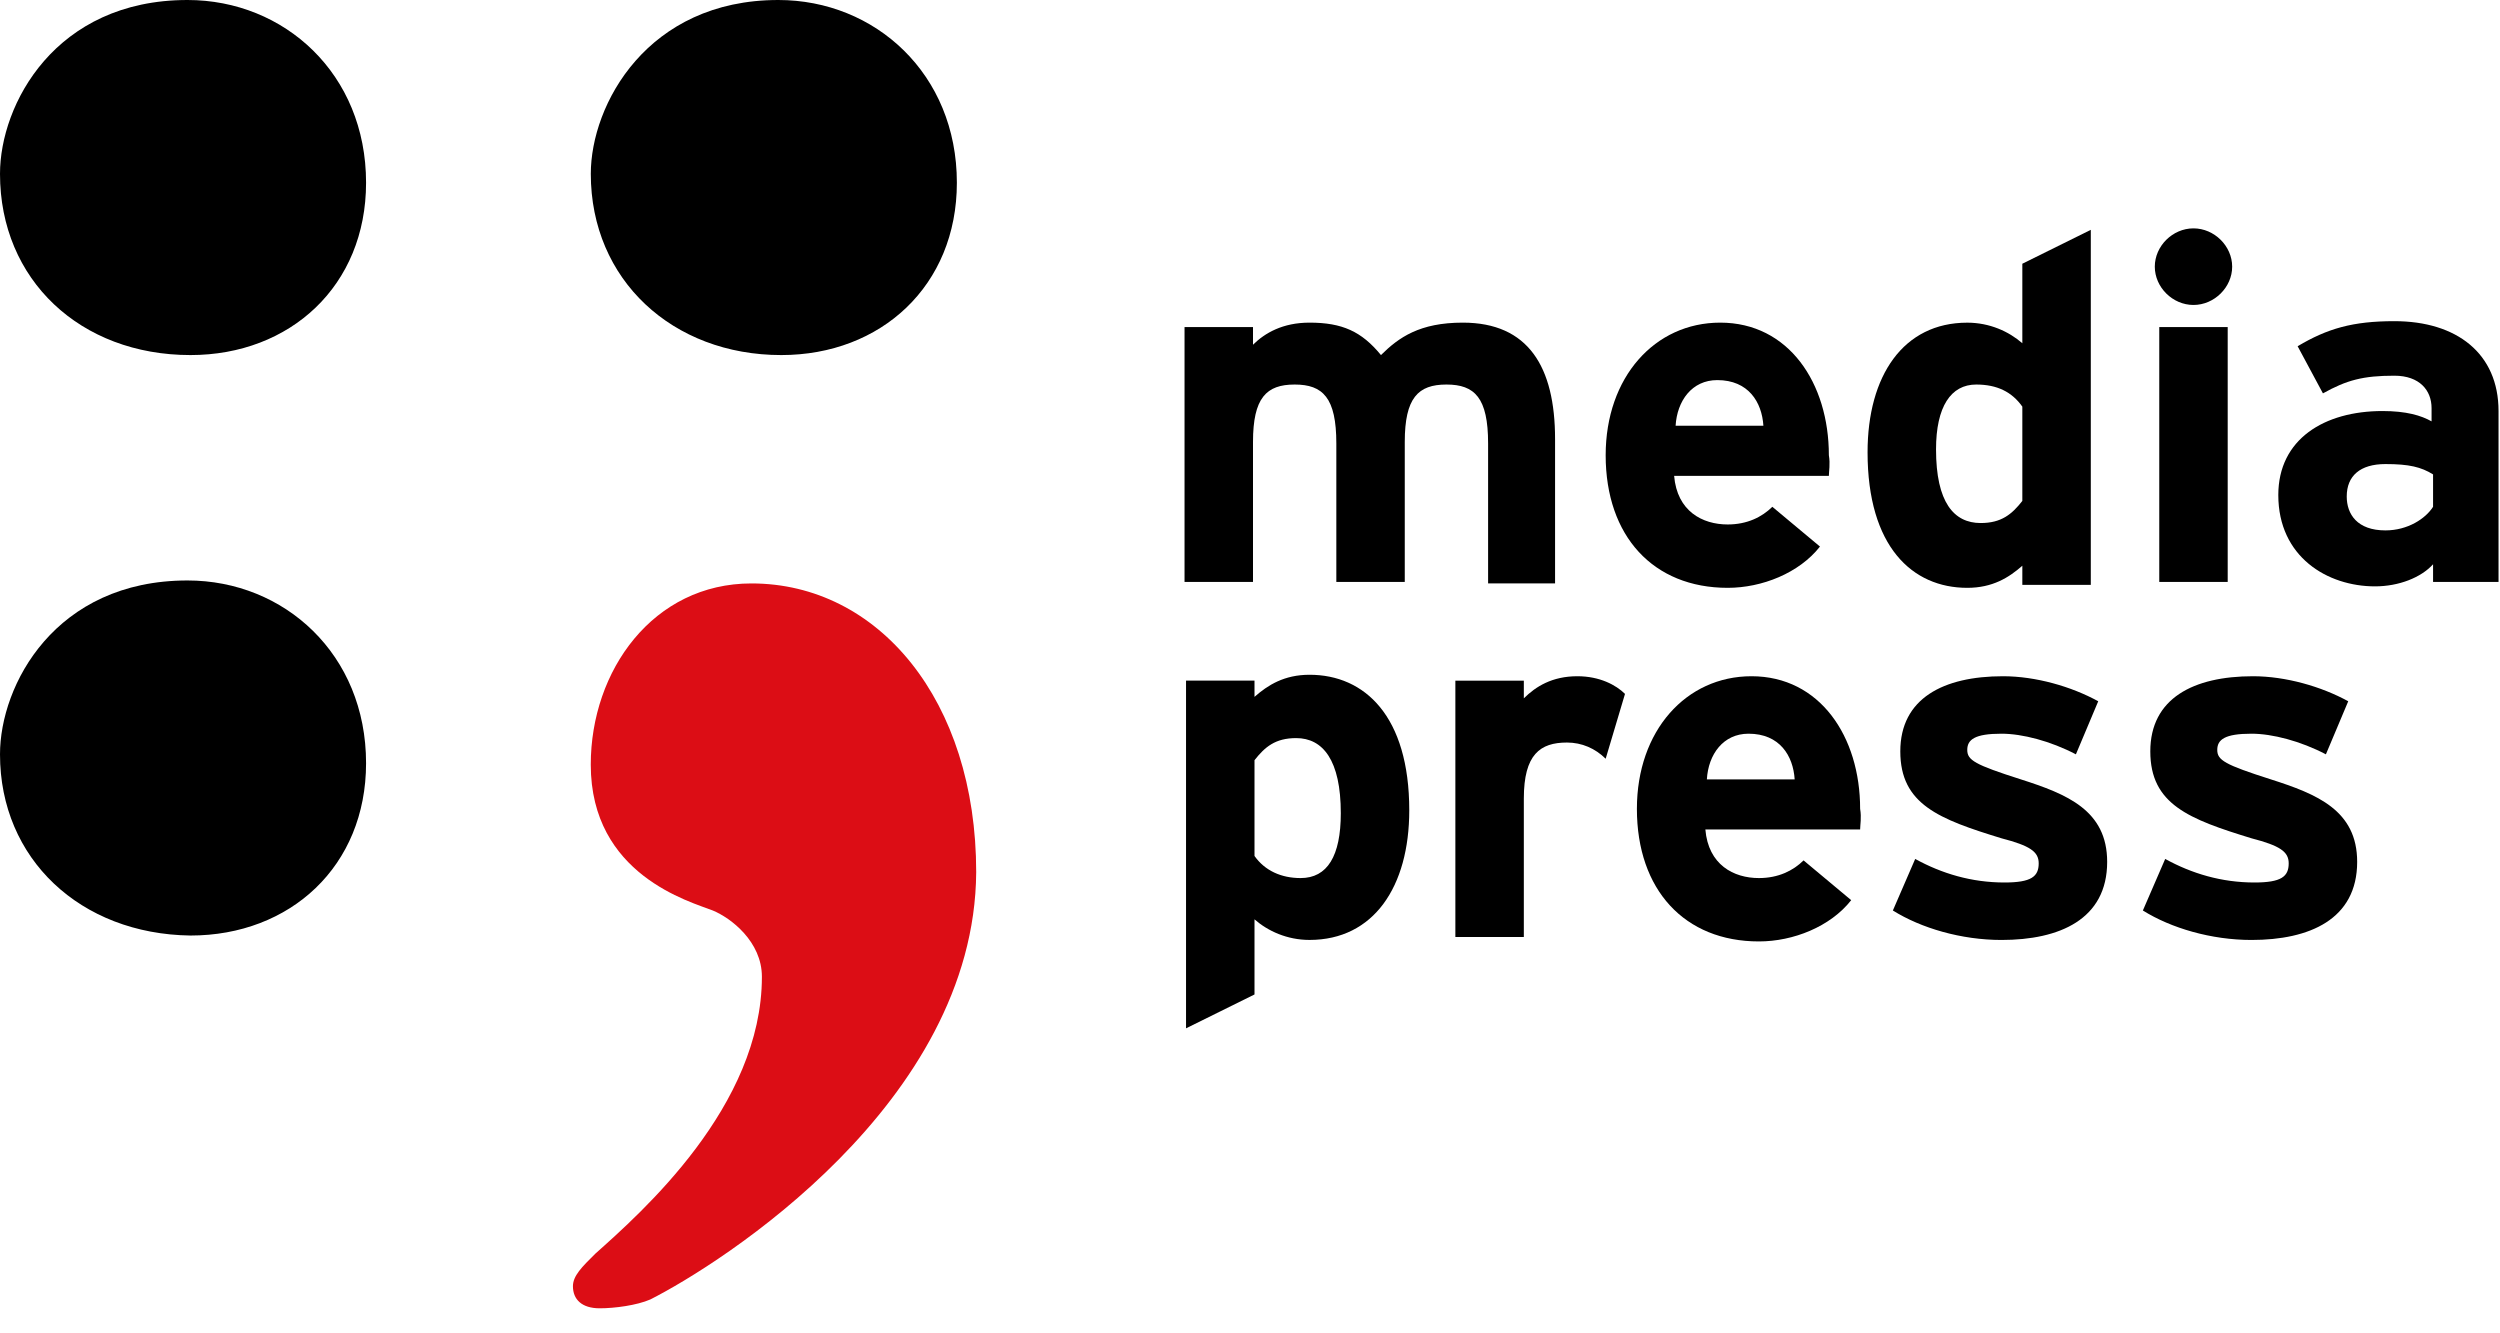
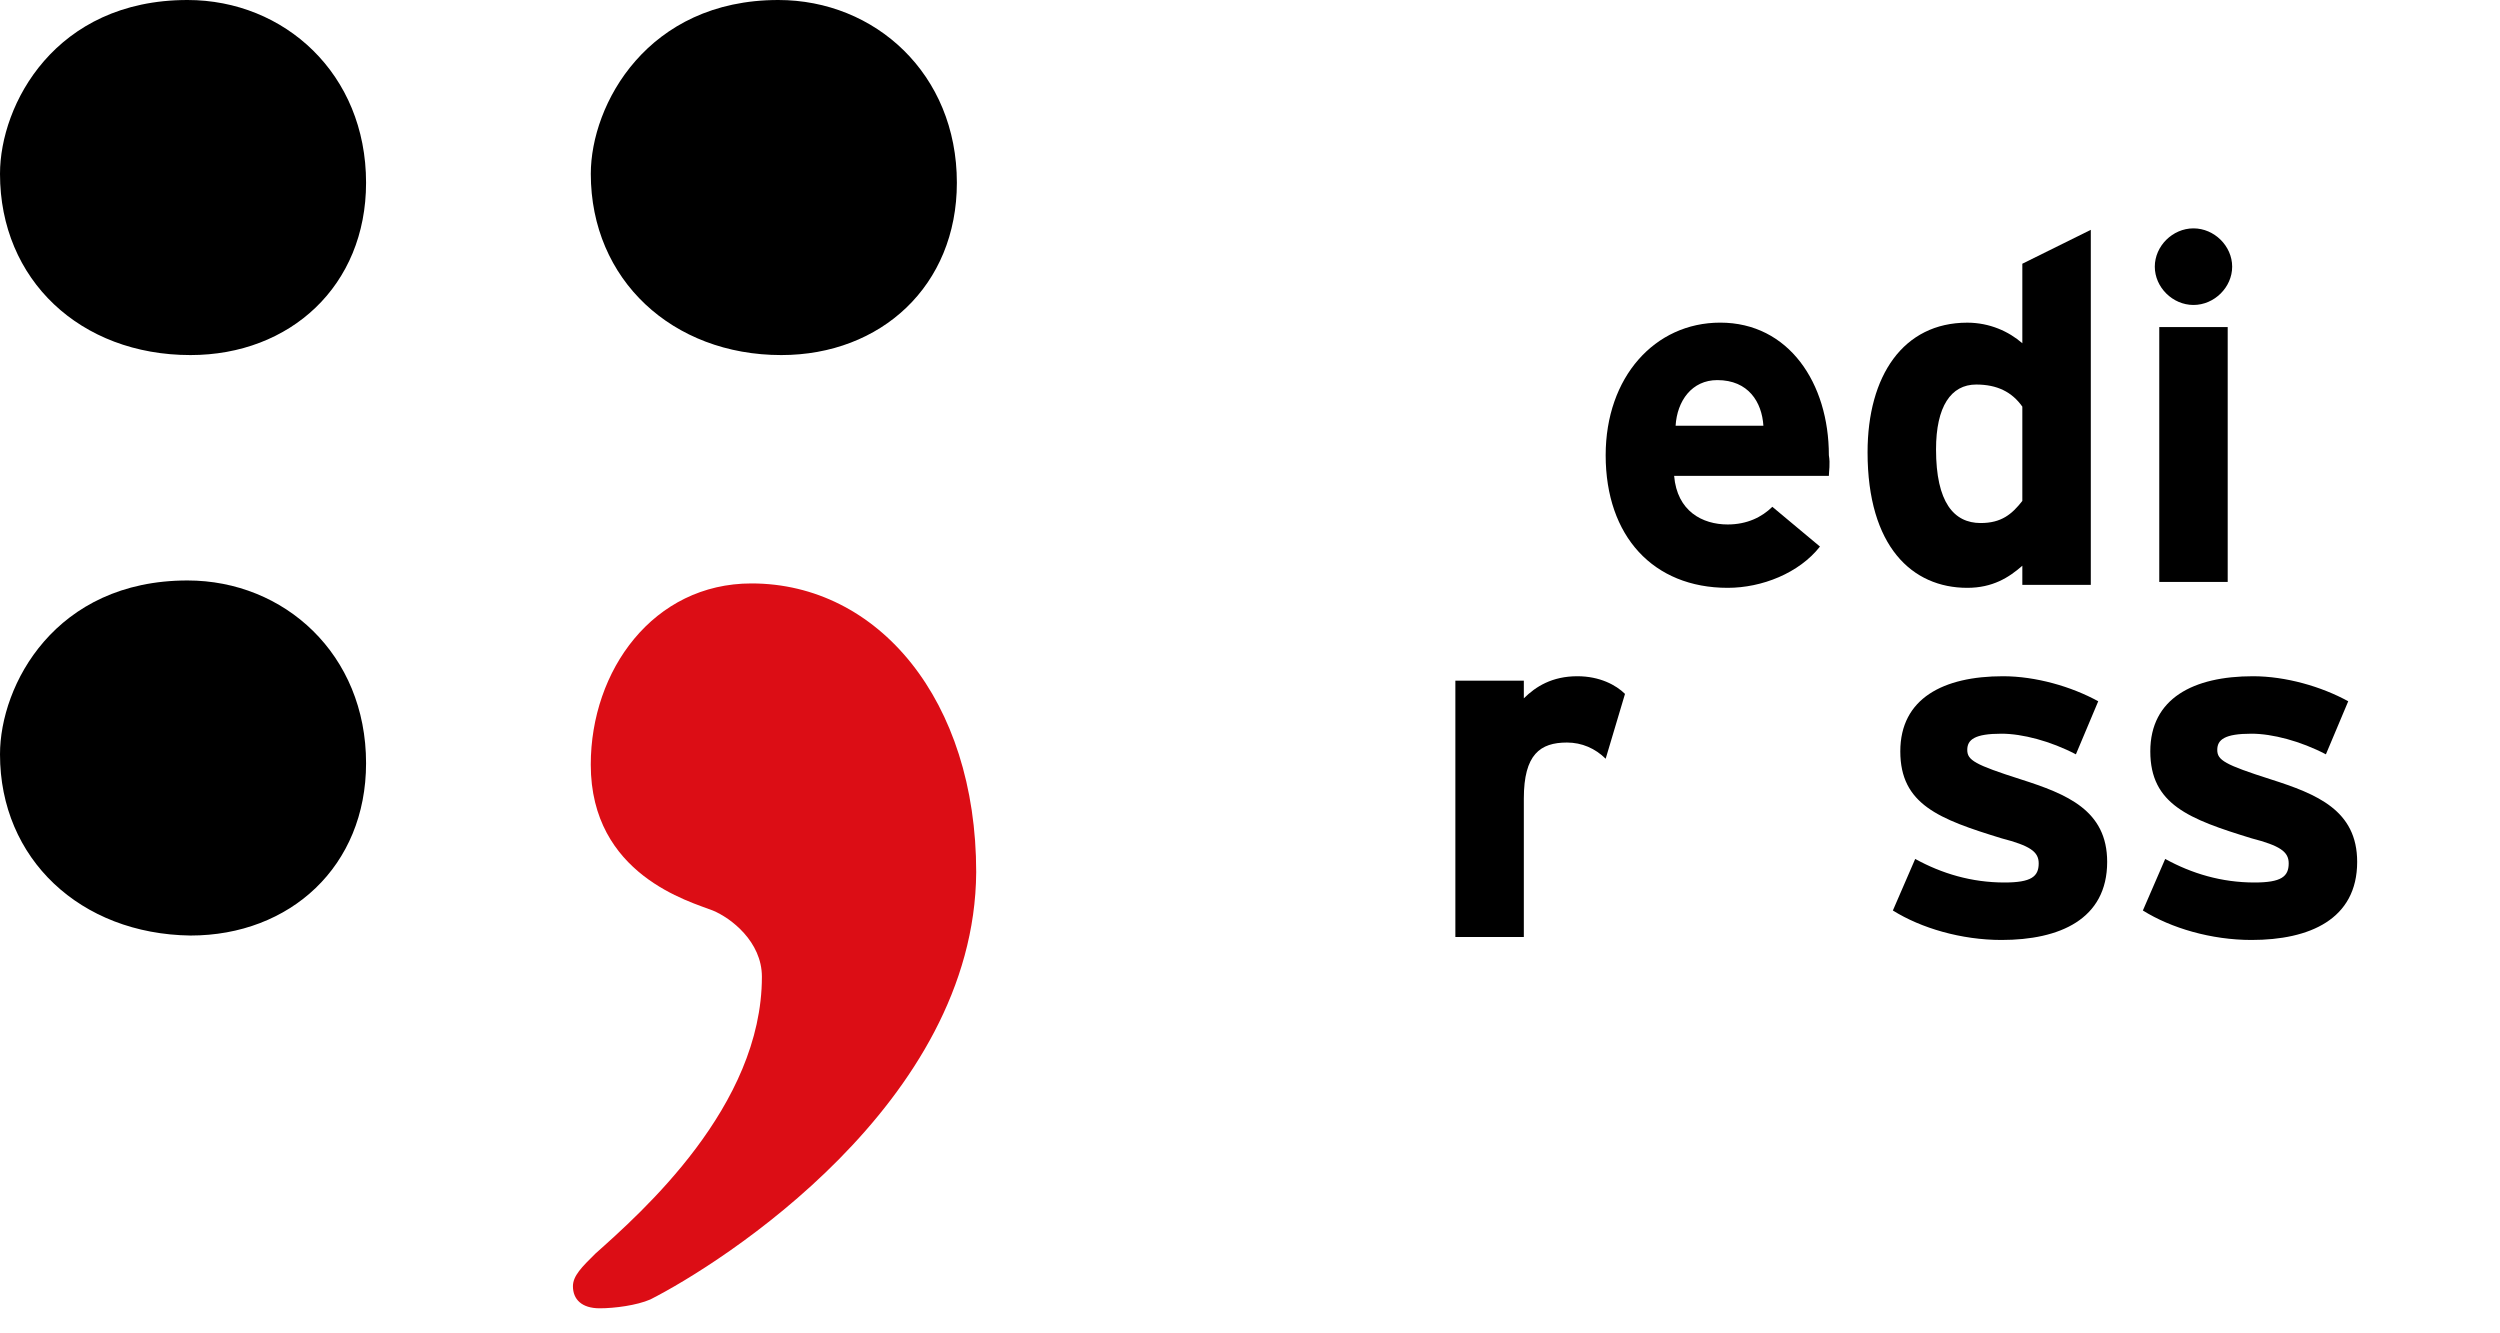
<svg xmlns="http://www.w3.org/2000/svg" viewBox="0 0 75 40" fill="none">
  <path d="M0 5.215C0 3.138 1.652 0 5.625 0C8.527 0 10.982 2.21 10.982 5.481C10.982 8.575 8.705 10.652 5.714 10.652C2.411 10.652 0 8.398 0 5.215ZM0 22.63C0 20.552 1.652 17.414 5.625 17.414C8.527 17.414 10.982 19.624 10.982 22.895C10.982 25.989 8.705 28.066 5.714 28.066C2.411 28.022 0 25.768 0 22.63Z" fill="black" />
  <path d="M19.509 38.984C19.107 39.16 18.438 39.249 17.991 39.249C17.455 39.249 17.188 38.984 17.188 38.586C17.188 38.276 17.455 38.011 17.857 37.613C19.241 36.376 22.857 33.194 22.857 29.304C22.857 28.243 21.92 27.536 21.384 27.315C20.714 27.05 17.723 26.254 17.723 22.939C17.723 20.111 19.598 17.503 22.545 17.503C26.339 17.503 29.286 20.995 29.286 26.166C29.241 33.105 21.607 37.923 19.509 38.984Z" fill="#DC0D15" />
  <path d="M17.724 5.215C17.724 3.138 19.42 0 23.349 0C26.25 0 28.706 2.21 28.706 5.481C28.706 8.575 26.429 10.652 23.438 10.652C20.179 10.652 17.724 8.398 17.724 5.215Z" fill="black" />
-   <path d="M44.643 17.458V13.303C44.643 11.933 44.242 11.536 43.393 11.536C42.545 11.536 42.143 11.933 42.143 13.259V17.458H40.09V13.303C40.09 11.933 39.688 11.536 38.84 11.536C37.992 11.536 37.59 11.933 37.59 13.259V17.458H35.536V9.812H37.59V10.342C37.947 9.989 38.483 9.679 39.286 9.679C40.268 9.679 40.849 9.944 41.429 10.652C41.965 10.121 42.59 9.679 43.884 9.679C45.849 9.679 46.652 11.005 46.652 13.171V17.502H44.643V17.458Z" fill="black" />
  <path d="M54.866 14.276H50.224C50.313 15.337 51.072 15.734 51.831 15.734C52.411 15.734 52.857 15.514 53.17 15.204L54.599 16.397C53.974 17.193 52.857 17.635 51.831 17.635C49.599 17.635 48.17 16.088 48.17 13.657C48.17 11.315 49.643 9.679 51.607 9.679C53.661 9.679 54.866 11.491 54.866 13.657C54.911 13.922 54.866 14.143 54.866 14.276ZM51.518 11.403C50.759 11.403 50.313 12.022 50.268 12.773H52.902C52.857 12.066 52.456 11.403 51.518 11.403Z" fill="black" />
  <path d="M60.67 17.459V16.972C60.268 17.326 59.777 17.635 59.018 17.635C57.367 17.635 56.027 16.398 56.027 13.569C56.027 11.271 57.099 9.68 59.018 9.68C59.688 9.68 60.268 9.945 60.67 10.298V7.912L62.724 6.895V17.547H60.67V17.459ZM60.67 12.199C60.358 11.757 59.911 11.536 59.286 11.536C58.527 11.536 58.081 12.199 58.081 13.481C58.081 15.072 58.617 15.691 59.42 15.691C60.045 15.691 60.358 15.425 60.67 15.028V12.199Z" fill="black" />
  <path d="M65.804 9.149C65.179 9.149 64.644 8.619 64.644 8C64.644 7.381 65.179 6.851 65.804 6.851C66.429 6.851 66.965 7.381 66.965 8C66.965 8.619 66.429 9.149 65.804 9.149ZM64.778 17.458V9.812H66.831V17.458H64.778Z" fill="black" />
-   <path d="M72.992 17.459V16.928C72.634 17.326 71.965 17.591 71.25 17.591C69.822 17.591 68.349 16.707 68.349 14.851C68.349 13.171 69.733 12.331 71.474 12.331C72.188 12.331 72.634 12.464 72.947 12.641V12.243C72.947 11.713 72.59 11.271 71.831 11.271C70.893 11.271 70.402 11.403 69.688 11.801L68.929 10.387C69.822 9.856 70.581 9.635 71.831 9.635C73.706 9.635 74.956 10.608 74.956 12.331V17.459H72.992ZM72.992 14.232C72.634 14.011 72.277 13.922 71.563 13.922C70.804 13.922 70.402 14.276 70.402 14.895C70.402 15.425 70.715 15.912 71.563 15.912C72.233 15.912 72.768 15.558 72.992 15.204V14.232Z" fill="black" />
-   <path d="M39.286 28.198C38.617 28.198 38.036 27.933 37.635 27.58V29.834L35.581 30.85V20.419H37.635V20.906C38.036 20.552 38.528 20.243 39.286 20.243C40.938 20.243 42.278 21.48 42.278 24.309C42.278 26.607 41.206 28.198 39.286 28.198ZM38.885 22.143C38.26 22.143 37.947 22.408 37.635 22.806V25.679C37.947 26.121 38.438 26.342 39.019 26.342C39.822 26.342 40.224 25.679 40.224 24.397C40.224 22.806 39.688 22.143 38.885 22.143Z" fill="black" />
  <path d="M48.17 22.762C47.858 22.453 47.456 22.276 47.009 22.276C46.206 22.276 45.715 22.63 45.715 23.956V28.11H43.661V20.42H45.715V20.95C46.072 20.596 46.563 20.287 47.322 20.287C47.992 20.287 48.483 20.552 48.75 20.817L48.17 22.762Z" fill="black" />
-   <path d="M55.804 24.884H51.161C51.25 25.945 52.009 26.342 52.768 26.342C53.349 26.342 53.795 26.121 54.107 25.812L55.536 27.005C54.911 27.801 53.795 28.243 52.768 28.243C50.536 28.243 49.107 26.696 49.107 24.265C49.107 21.922 50.581 20.287 52.545 20.287C54.599 20.287 55.804 22.099 55.804 24.265C55.849 24.53 55.804 24.751 55.804 24.884ZM52.456 22.011C51.697 22.011 51.25 22.63 51.206 23.381H53.84C53.795 22.674 53.393 22.011 52.456 22.011Z" fill="black" />
  <path d="M60.045 28.199C58.84 28.199 57.634 27.845 56.786 27.315L57.456 25.768C58.259 26.21 59.152 26.475 60.134 26.475C60.938 26.475 61.161 26.298 61.161 25.9C61.161 25.547 60.893 25.37 60.045 25.149C58.17 24.574 57.009 24.132 57.009 22.541C57.009 20.95 58.304 20.287 60.09 20.287C61.072 20.287 62.143 20.596 62.947 21.038L62.277 22.63C61.518 22.232 60.67 22.011 60.045 22.011C59.242 22.011 59.018 22.188 59.018 22.497C59.018 22.806 59.242 22.939 60.625 23.381C62.009 23.823 63.215 24.309 63.215 25.856C63.215 27.58 61.786 28.199 60.045 28.199Z" fill="black" />
  <path d="M67.545 28.199C66.34 28.199 65.134 27.845 64.286 27.315L64.956 25.768C65.759 26.21 66.652 26.475 67.634 26.475C68.438 26.475 68.661 26.298 68.661 25.9C68.661 25.547 68.393 25.37 67.545 25.149C65.67 24.574 64.509 24.132 64.509 22.541C64.509 20.95 65.804 20.287 67.59 20.287C68.572 20.287 69.643 20.596 70.447 21.038L69.777 22.63C69.018 22.232 68.17 22.011 67.545 22.011C66.742 22.011 66.518 22.188 66.518 22.497C66.518 22.806 66.742 22.939 68.125 23.381C69.509 23.823 70.715 24.309 70.715 25.856C70.715 27.58 69.286 28.199 67.545 28.199Z" fill="black" />
</svg>